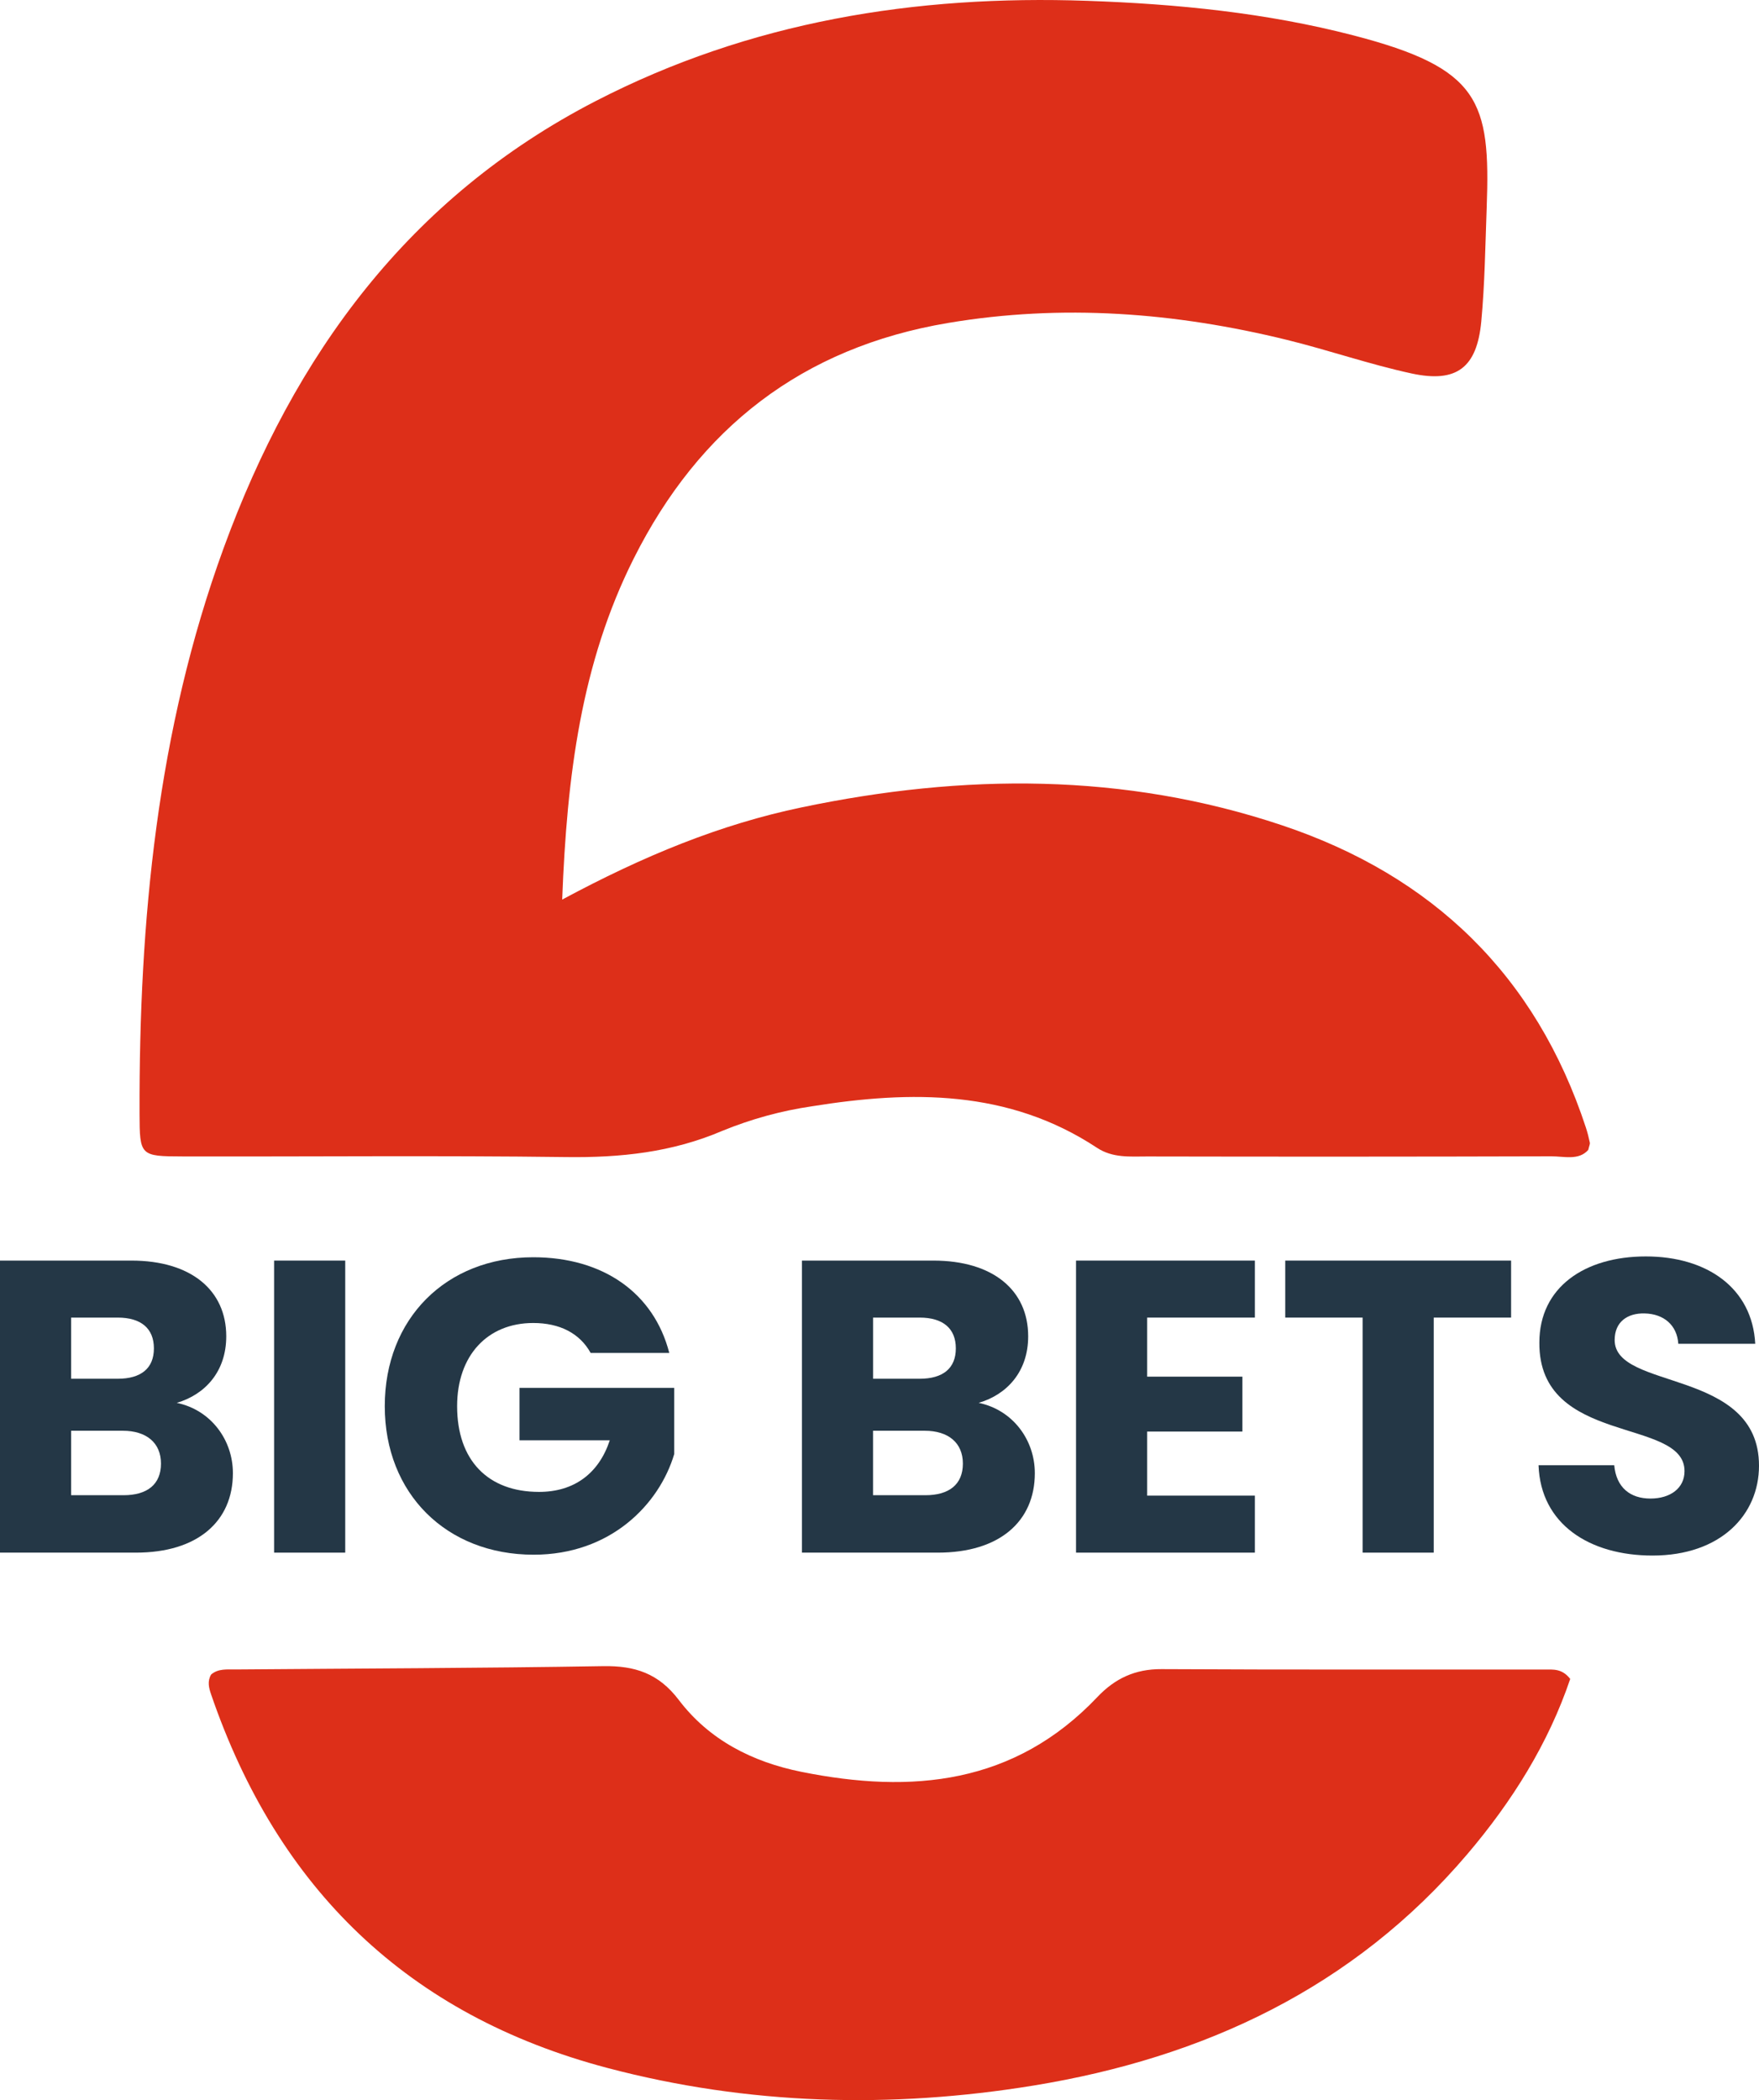
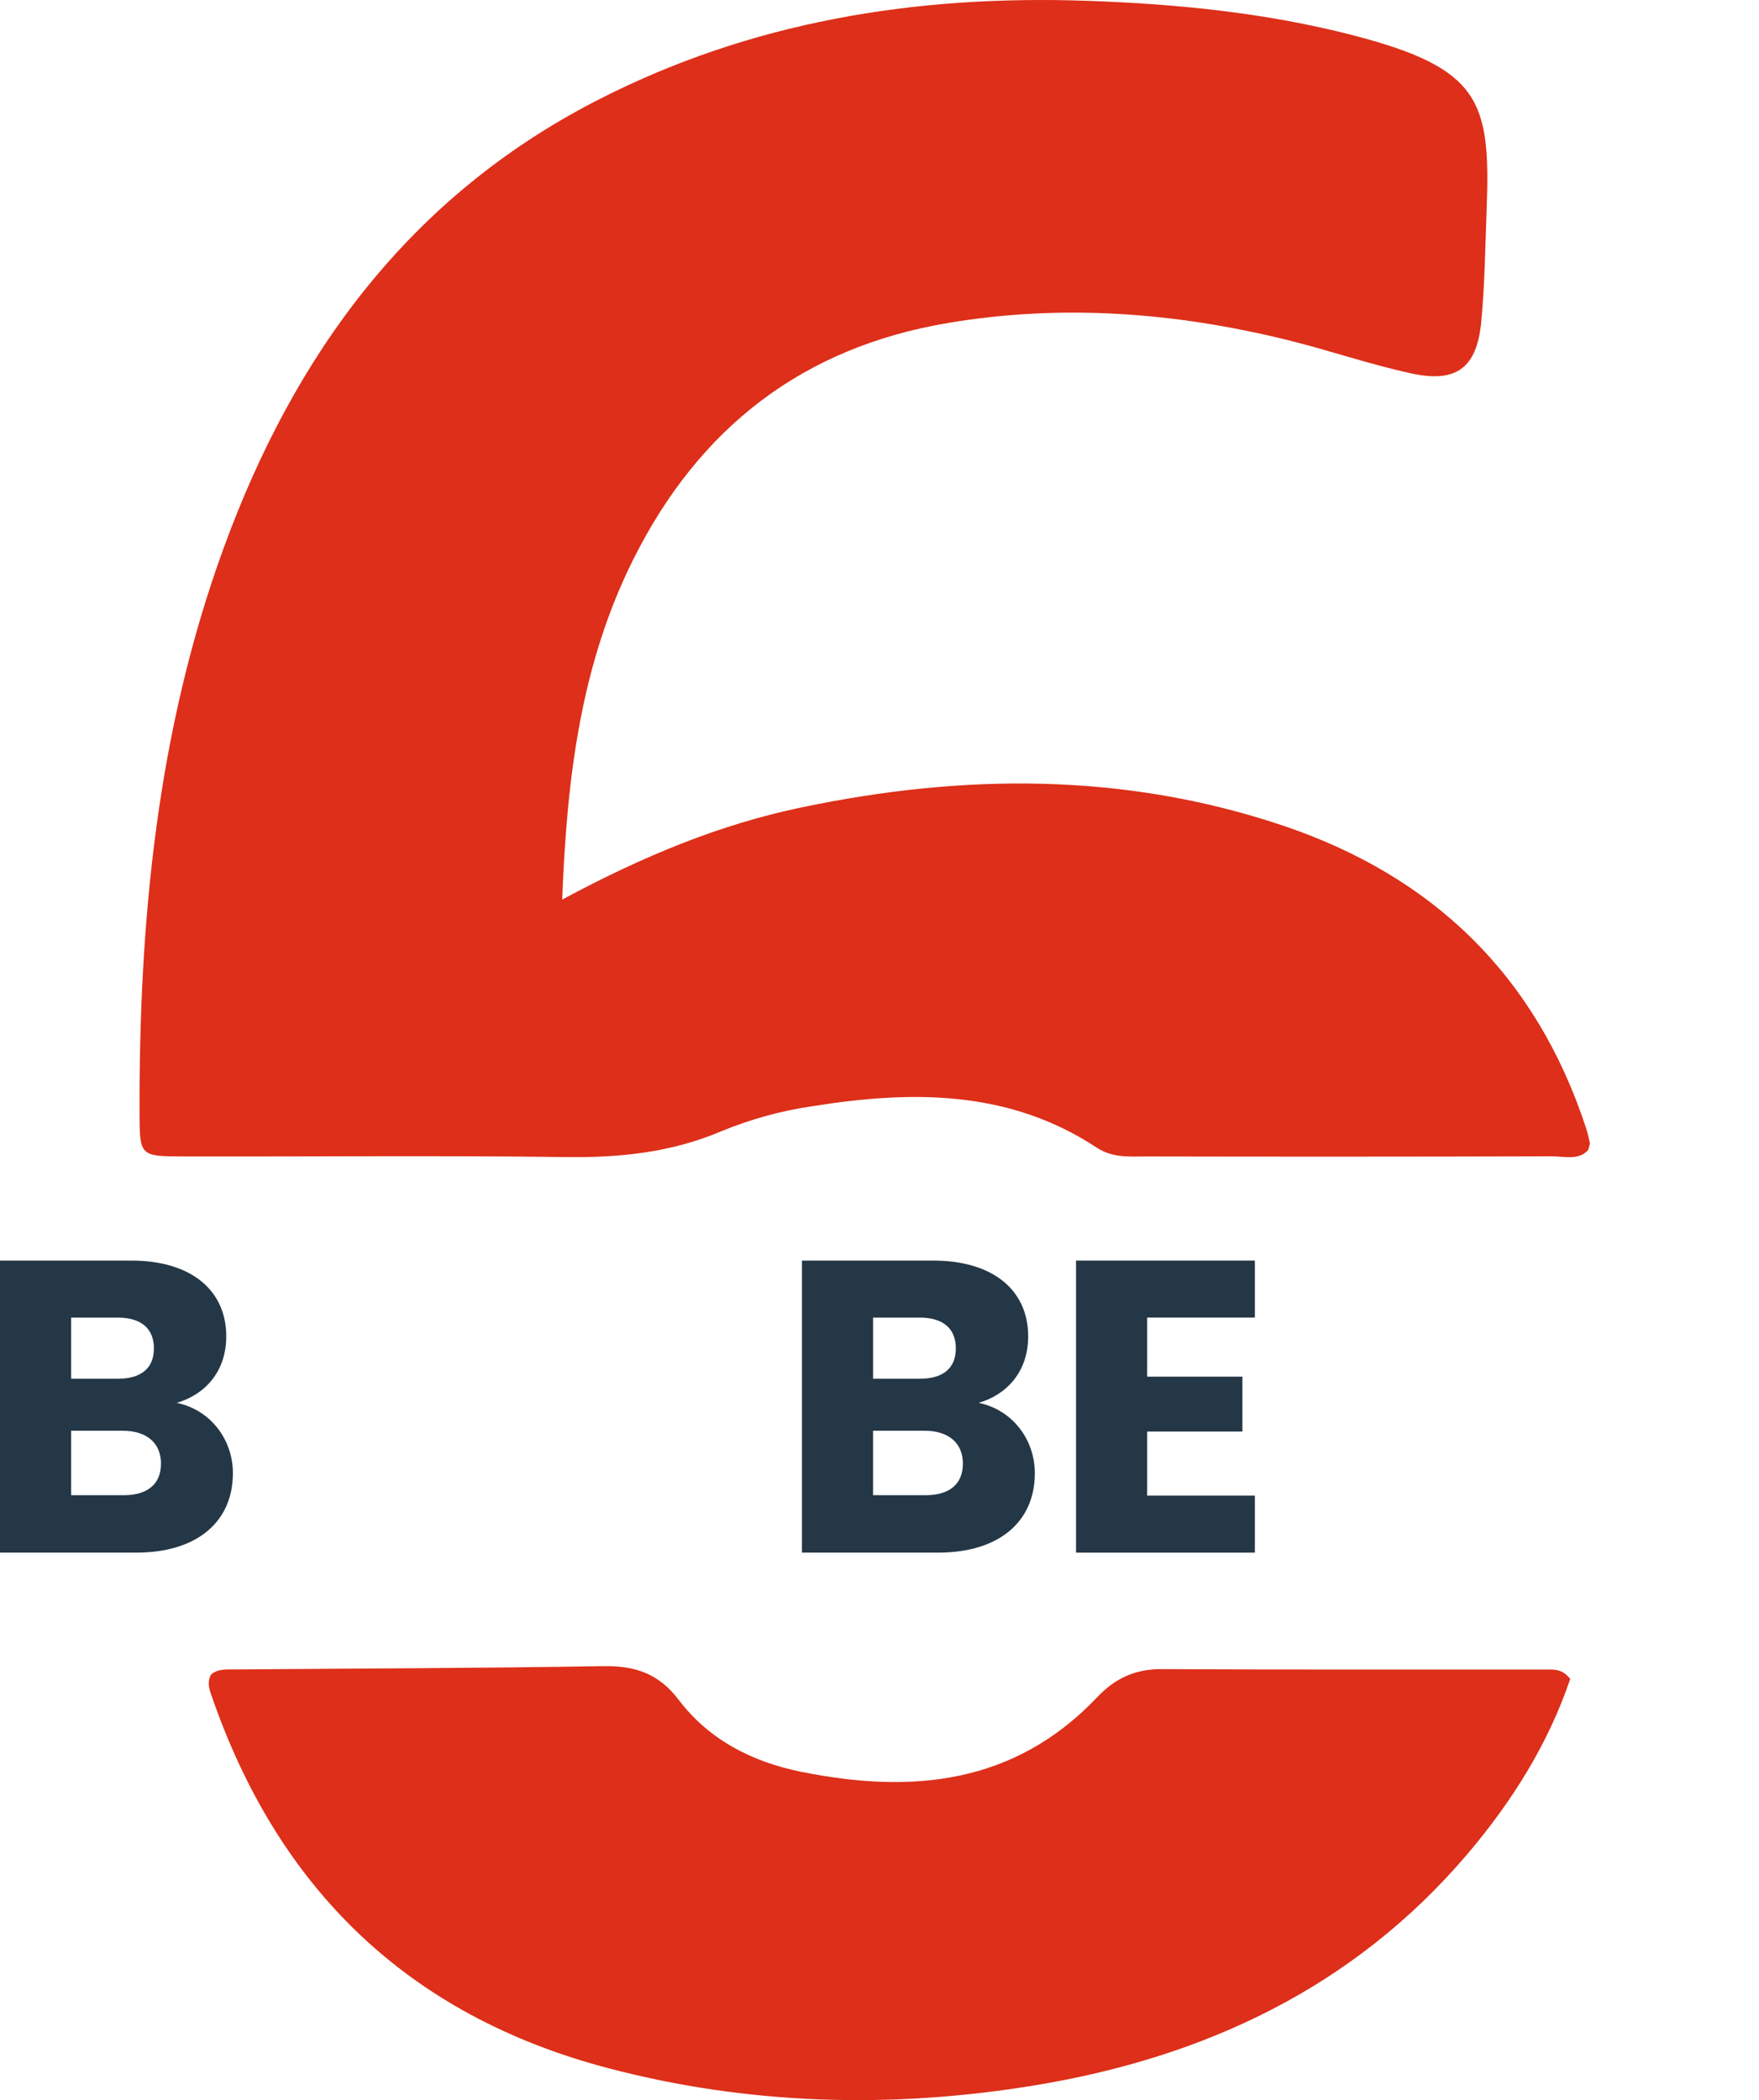
<svg xmlns="http://www.w3.org/2000/svg" id="a" viewBox="0 0 579.36 691.56">
  <defs>
    <style>.d{fill:#dd2f19;}.e{fill:#243746;}.f{isolation:isolate;}</style>
  </defs>
  <g class="f">
    <path class="e" d="M44.8,511.28H0v-96.17H43.29c19.59,0,31.23,9.73,31.23,24.93,0,11.64-6.99,19.18-16.3,21.92,11.23,2.33,18.49,12.19,18.49,23.15,0,15.89-11.64,26.17-31.92,26.17Zm-6.03-77.4h-15.34v20.14h15.34c7.67,0,11.92-3.42,11.92-10s-4.25-10.14-11.92-10.14Zm1.64,37.26H23.43v21.23h17.26c7.81,0,12.33-3.56,12.33-10.41s-4.79-10.82-12.6-10.82Z" />
-     <path class="e" d="M90.28,415.11h23.43v96.17h-23.43v-96.17Z" />
-     <path class="e" d="M220.43,445.52h-25.89c-3.56-6.44-10.14-9.86-18.91-9.86-15.07,0-25.07,10.69-25.07,27.4,0,17.81,10.14,28.22,26.99,28.22,11.64,0,19.73-6.17,23.29-16.99h-29.73v-17.26h50.96v21.78c-4.93,16.58-20.96,33.15-46.3,33.15-28.77,0-49.04-20.14-49.04-48.91s20.14-49.04,48.91-49.04c23.02,0,39.73,11.78,44.8,31.51Z" />
    <path class="e" d="M308.93,511.28h-44.8v-96.17h43.29c19.59,0,31.23,9.73,31.23,24.93,0,11.64-6.99,19.18-16.3,21.92,11.23,2.33,18.49,12.19,18.49,23.15,0,15.89-11.64,26.17-31.92,26.17Zm-6.03-77.4h-15.34v20.14h15.34c7.67,0,11.92-3.42,11.92-10s-4.25-10.14-11.92-10.14Zm1.64,37.26h-16.99v21.23h17.26c7.81,0,12.33-3.56,12.33-10.41s-4.79-10.82-12.6-10.82Z" />
    <path class="e" d="M413.32,433.88h-35.48v19.45h31.37v18.08h-31.37v21.1h35.48v18.77h-58.91v-96.17h58.91v18.77Z" />
-     <path class="e" d="M423.32,415.11h74.39v18.77h-25.48v77.4h-23.43v-77.4h-25.48v-18.77Z" />
-     <path class="e" d="M544.29,512.24c-20.69,0-36.85-10.27-37.54-29.73h24.93c.68,7.4,5.34,10.96,11.92,10.96s11.23-3.42,11.23-9.04c0-17.81-48.08-8.22-47.81-42.33,0-18.22,14.93-28.36,35.07-28.36s35.07,10.41,36.03,28.77h-25.34c-.41-6.17-4.79-9.86-11.1-10-5.62-.14-9.86,2.74-9.86,8.77,0,16.71,47.54,9.18,47.54,41.37,0,16.17-12.6,29.59-35.07,29.59Z" />
  </g>
  <path id="b" class="d" d="M185.17,296.23c26.95-14.48,52.06-24.76,78.85-30.36,53.26-11.15,106.25-11.53,158.31,5.92,49.54,16.6,83.56,49.4,100.02,99.54,.52,1.61,.95,3.26,1.29,4.92,.1,.5-.21,1.09-.52,2.41-3.13,3.56-7.95,2.1-12.15,2.11-44.39,.13-88.77,.14-133.16,.05-5.63,0-11.32,.56-16.5-2.86-29.11-19.21-61.23-18.9-93.83-13.67-10.13,1.48-20.05,4.2-29.53,8.08-16.63,7.12-33.64,8.89-51.5,8.65-42.1-.55-84.22-.11-126.33-.21-13.94-.03-14.12-.23-14.16-14.13-.18-63.46,5.77-126.1,27.7-186.2,23.21-63.6,60.98-115.44,122.54-147.2C247.04,7.06,301.48-1.71,358.09,.27c29.6,1.03,58.96,3.93,87.71,11.39,41.61,10.8,45.15,21.56,43.87,56.69-.46,12.5-.62,25.05-1.78,37.49-1.42,15.21-8.08,20.35-22.92,17.15-13.86-2.99-27.35-7.69-41.15-11.08-36.82-9.03-73.95-11.89-111.6-5.55-47.95,8.07-81.92,34.55-103.51,77.6-17.22,34.33-21.99,71.27-23.54,112.27" />
  <path id="c" class="d" d="M517.18,552.87c-7.18,21.24-19.12,40.33-33.86,57.66-37.53,44.14-86.89,67.08-142.81,76.22-46.97,7.68-94.1,6.46-140.45-5.78-65.69-17.35-108.61-59.09-130.53-123.01-.73-2.13-1.3-4.32,.01-6.54,2.32-2.01,5.24-1.65,8.03-1.67,40.36-.33,80.74-.42,121.1-1.09,10.45-.17,18.24,2.35,24.92,11.15,9.97,13.12,24.14,20.38,40.3,23.64,36.46,7.36,70.27,4.17,97.57-24.64,5.78-6.1,12.44-9.22,21.1-9.17,42.08,.23,84.17,.1,126.26,.14,2.72,0,5.67-.39,8.36,3.09" />
</svg>